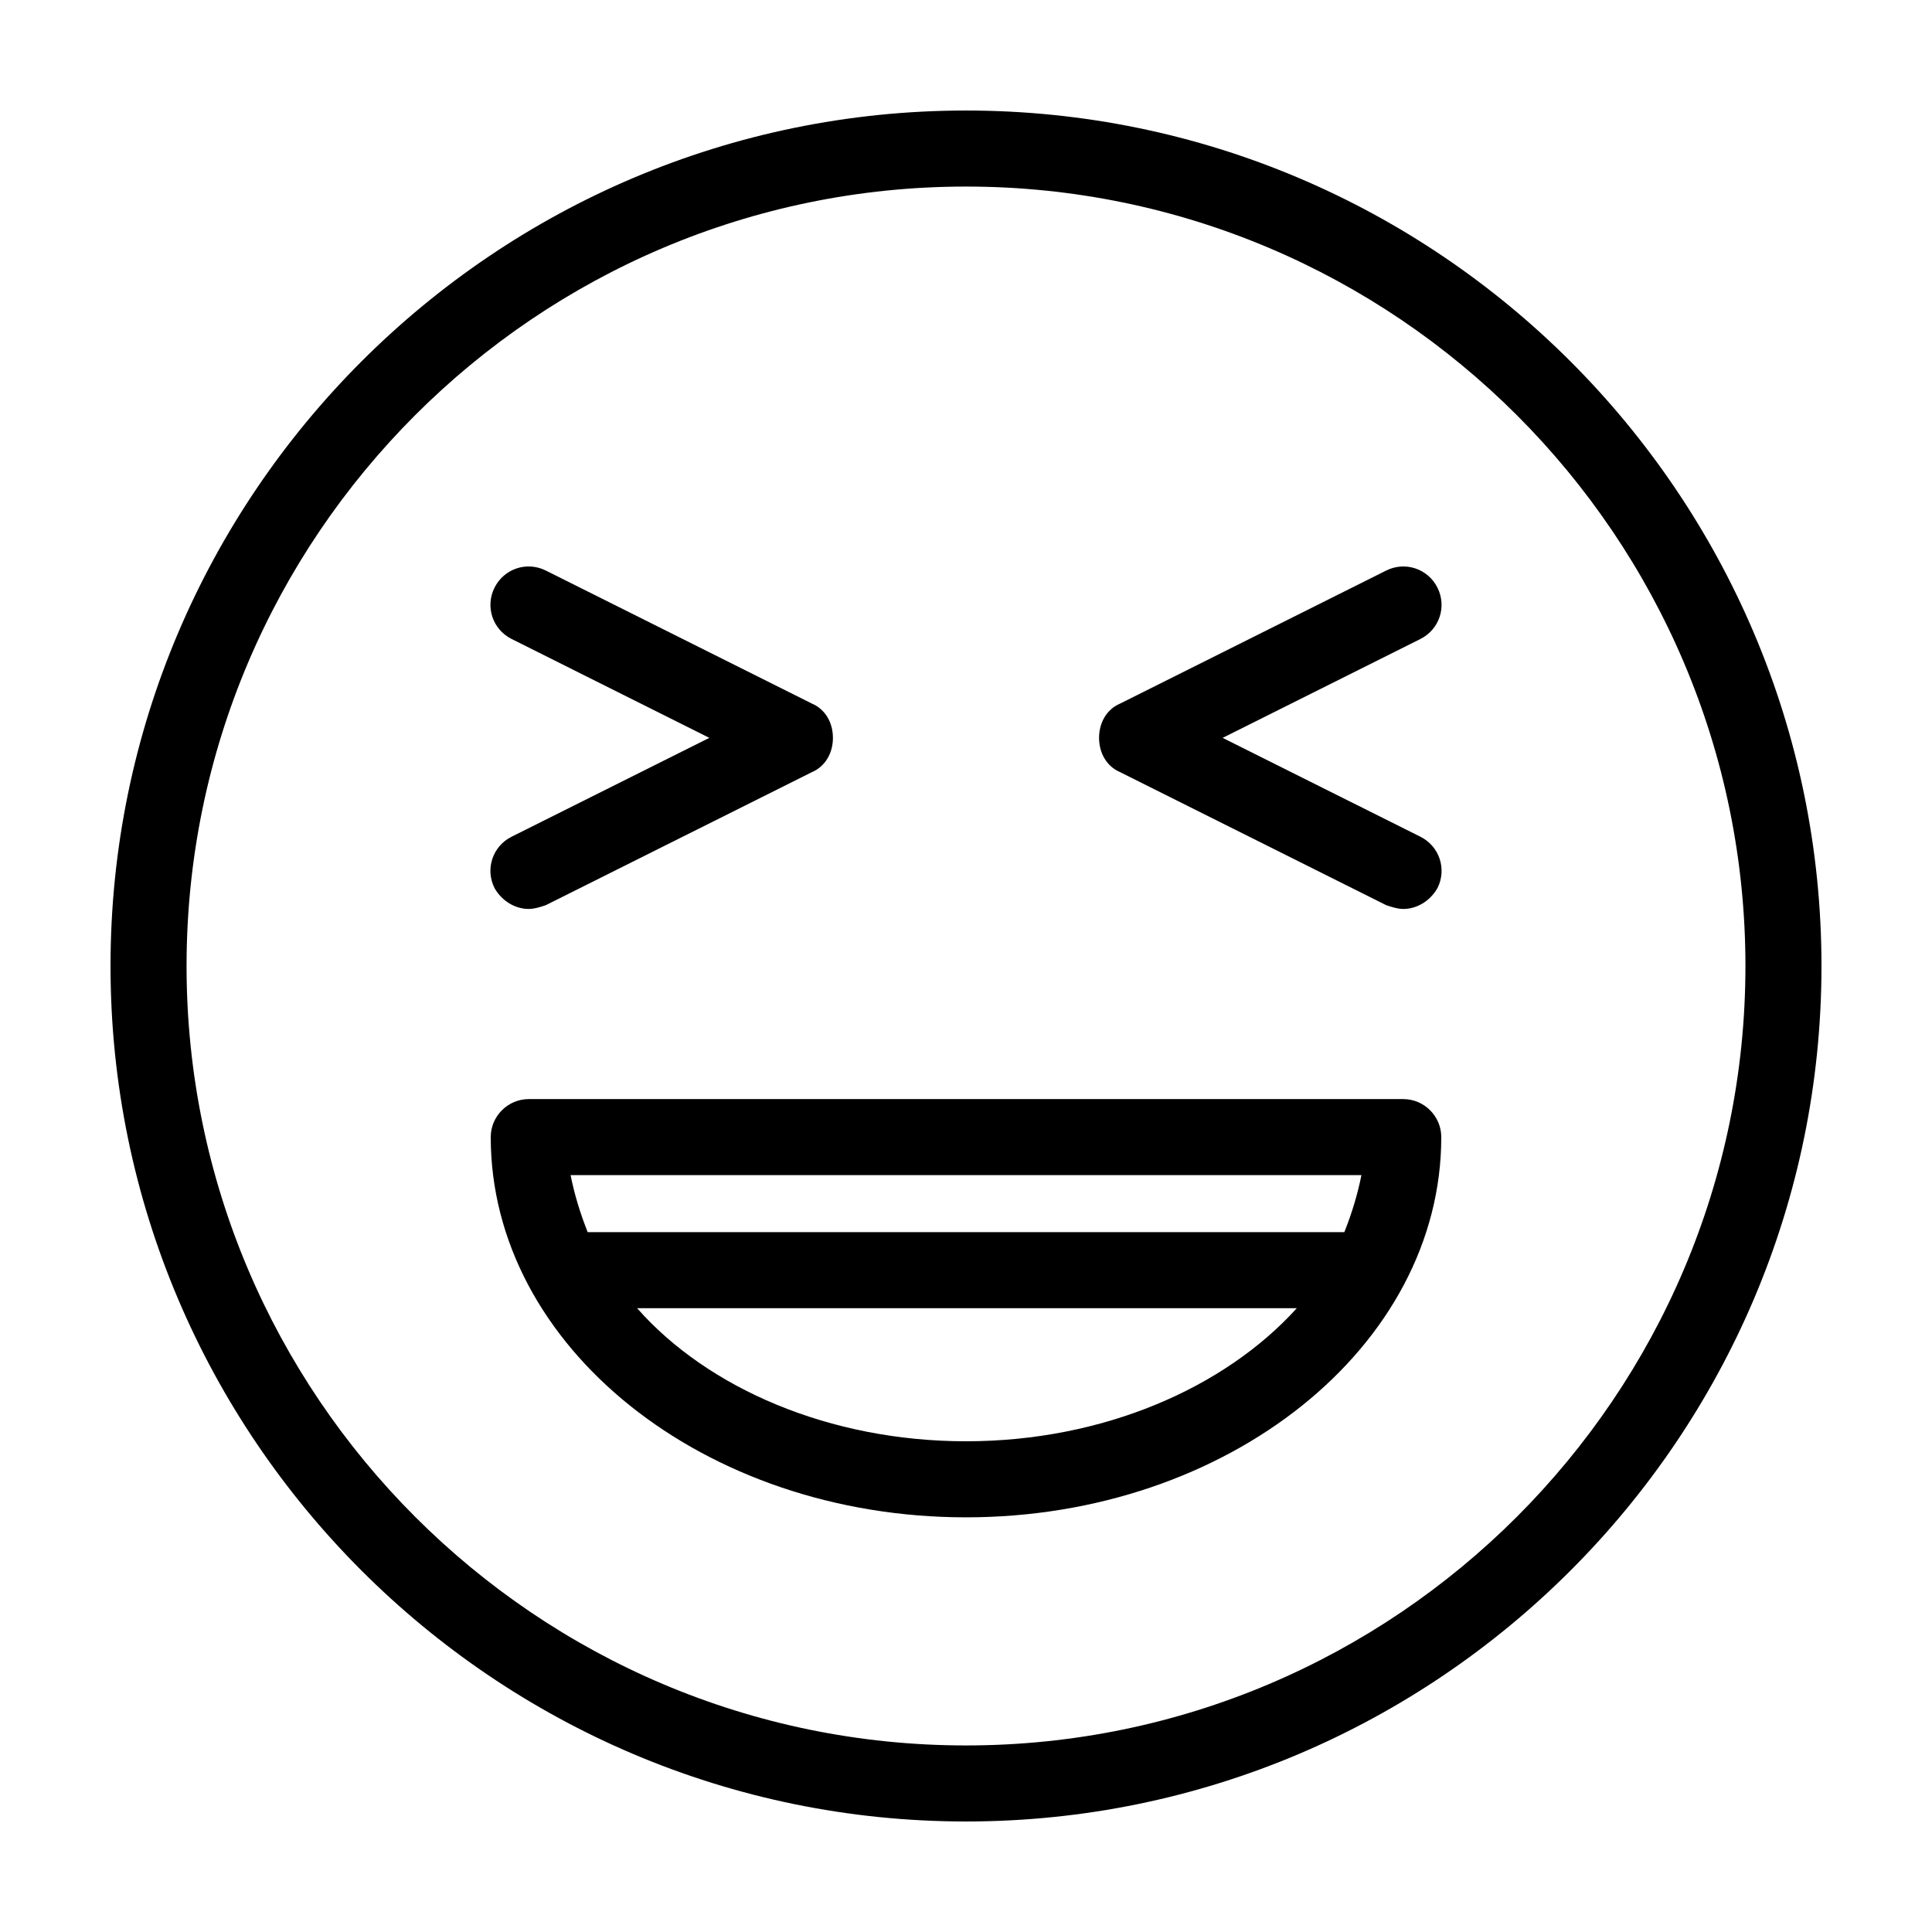
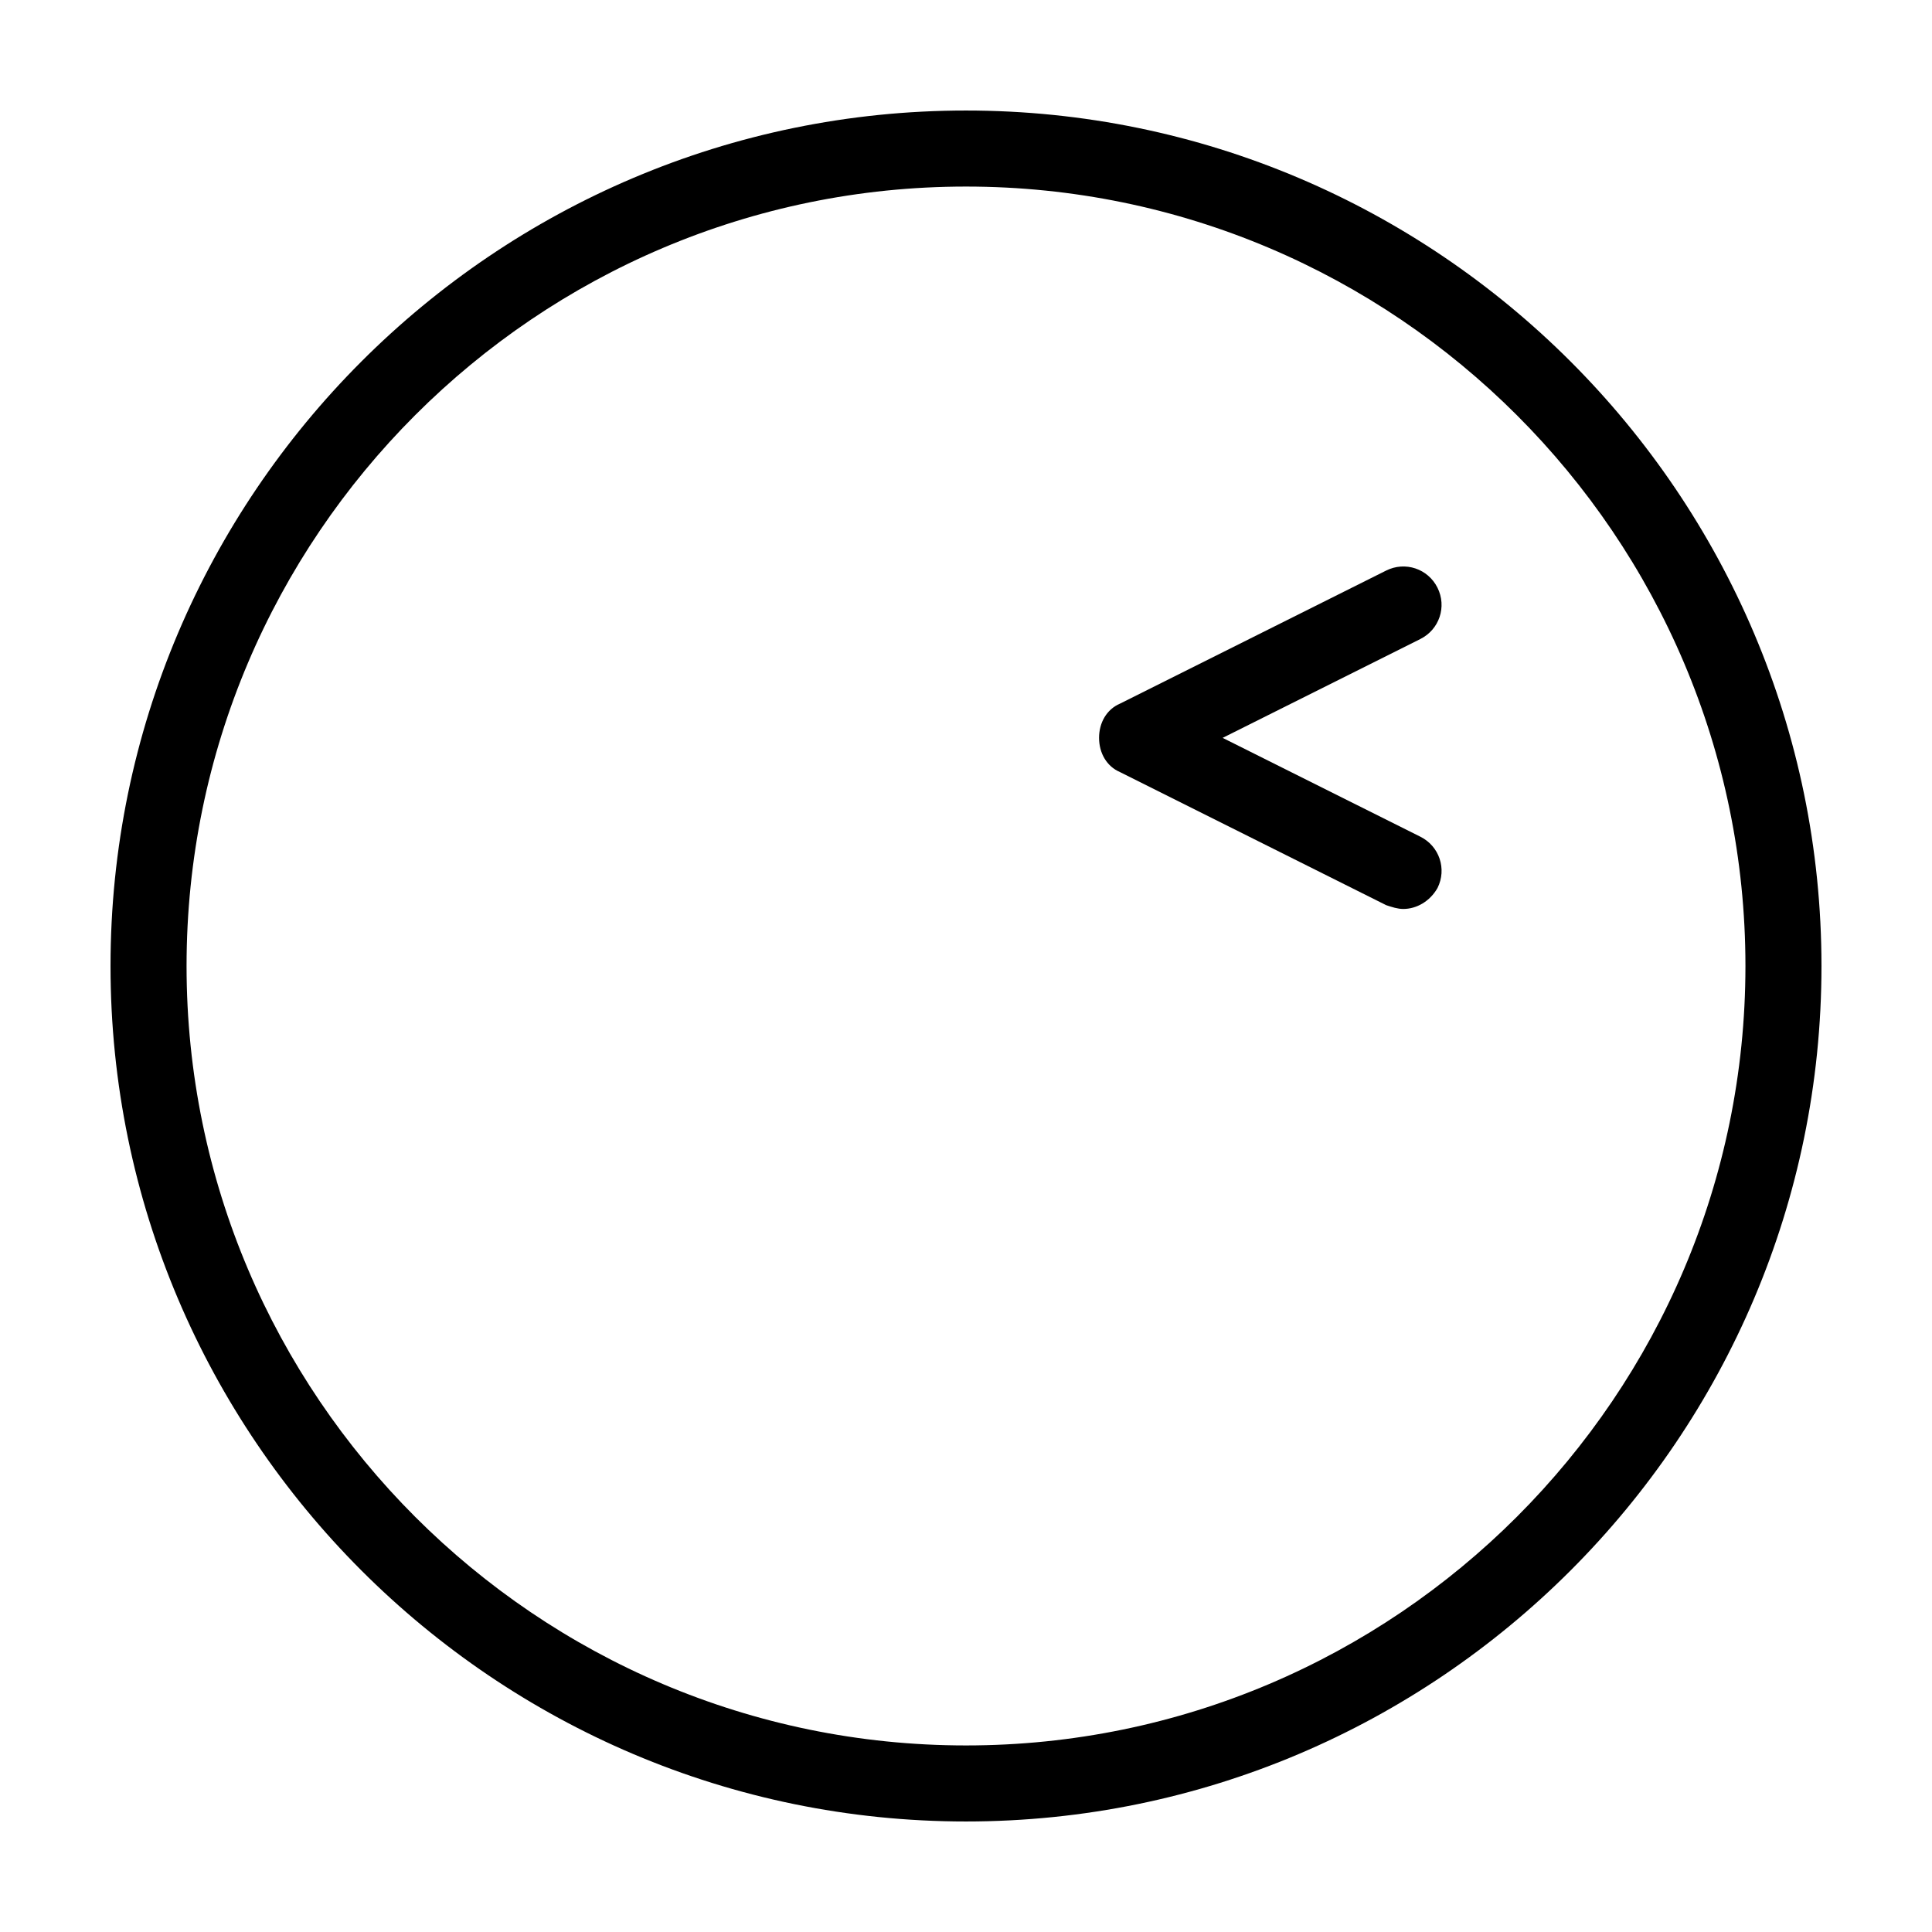
<svg xmlns="http://www.w3.org/2000/svg" fill="#000000" width="800px" height="800px" version="1.1" viewBox="144 144 512 512">
  <g>
    <path d="m400 173.29c-124.95 0-226.71 101.77-226.71 226.71s101.77 226.71 226.71 226.71 226.71-101.77 226.71-226.71c-0.004-124.95-101.77-226.71-226.71-226.71zm0 433.27c-113.86 0-206.56-92.699-206.56-206.56 0-113.86 92.699-206.56 206.56-206.56 113.86 0 206.56 92.699 206.56 206.56-0.004 113.86-92.703 206.56-206.56 206.56z" />
-     <path d="m515.88 435.27h-231.75c-5.543 0-10.078 4.535-10.078 10.078 0 55.418 56.426 100.76 125.95 100.76s125.95-45.344 125.95-100.76c0-5.543-4.531-10.078-10.074-10.078zm-11.086 20.152c-1.008 5.039-2.519 10.078-4.535 15.113h-200.51c-2.016-5.039-3.527-10.078-4.535-15.113zm-104.79 70.531c-36.273 0-68.52-14.105-87.16-35.266h174.82c-19.145 21.16-51.387 35.266-87.66 35.266z" />
-     <path d="m275.05 379.34c2.016 3.527 5.543 5.543 9.07 5.543 1.512 0 3.023-0.504 4.535-1.008l70.535-35.266c3.527-1.512 5.543-5.039 5.543-9.07s-2.016-7.559-5.543-9.07l-70.535-35.266c-5.039-2.519-11.082-0.504-13.602 4.535-2.519 5.039-0.504 11.082 4.535 13.602l52.391 26.199-52.395 26.199c-5.039 2.516-7.055 8.562-4.535 13.602z" />
    <path d="m440.81 348.61 70.535 35.266c1.512 0.504 3.023 1.008 4.535 1.008 3.527 0 7.055-2.016 9.07-5.543 2.519-5.039 0.504-11.082-4.535-13.602l-52.402-26.195 52.395-26.199c5.039-2.519 7.055-8.566 4.535-13.602-2.519-5.039-8.566-7.055-13.602-4.535l-70.535 35.266c-3.527 1.512-5.543 5.039-5.543 9.07 0.004 4.027 2.019 7.555 5.547 9.066z" />
  </g>
</svg>